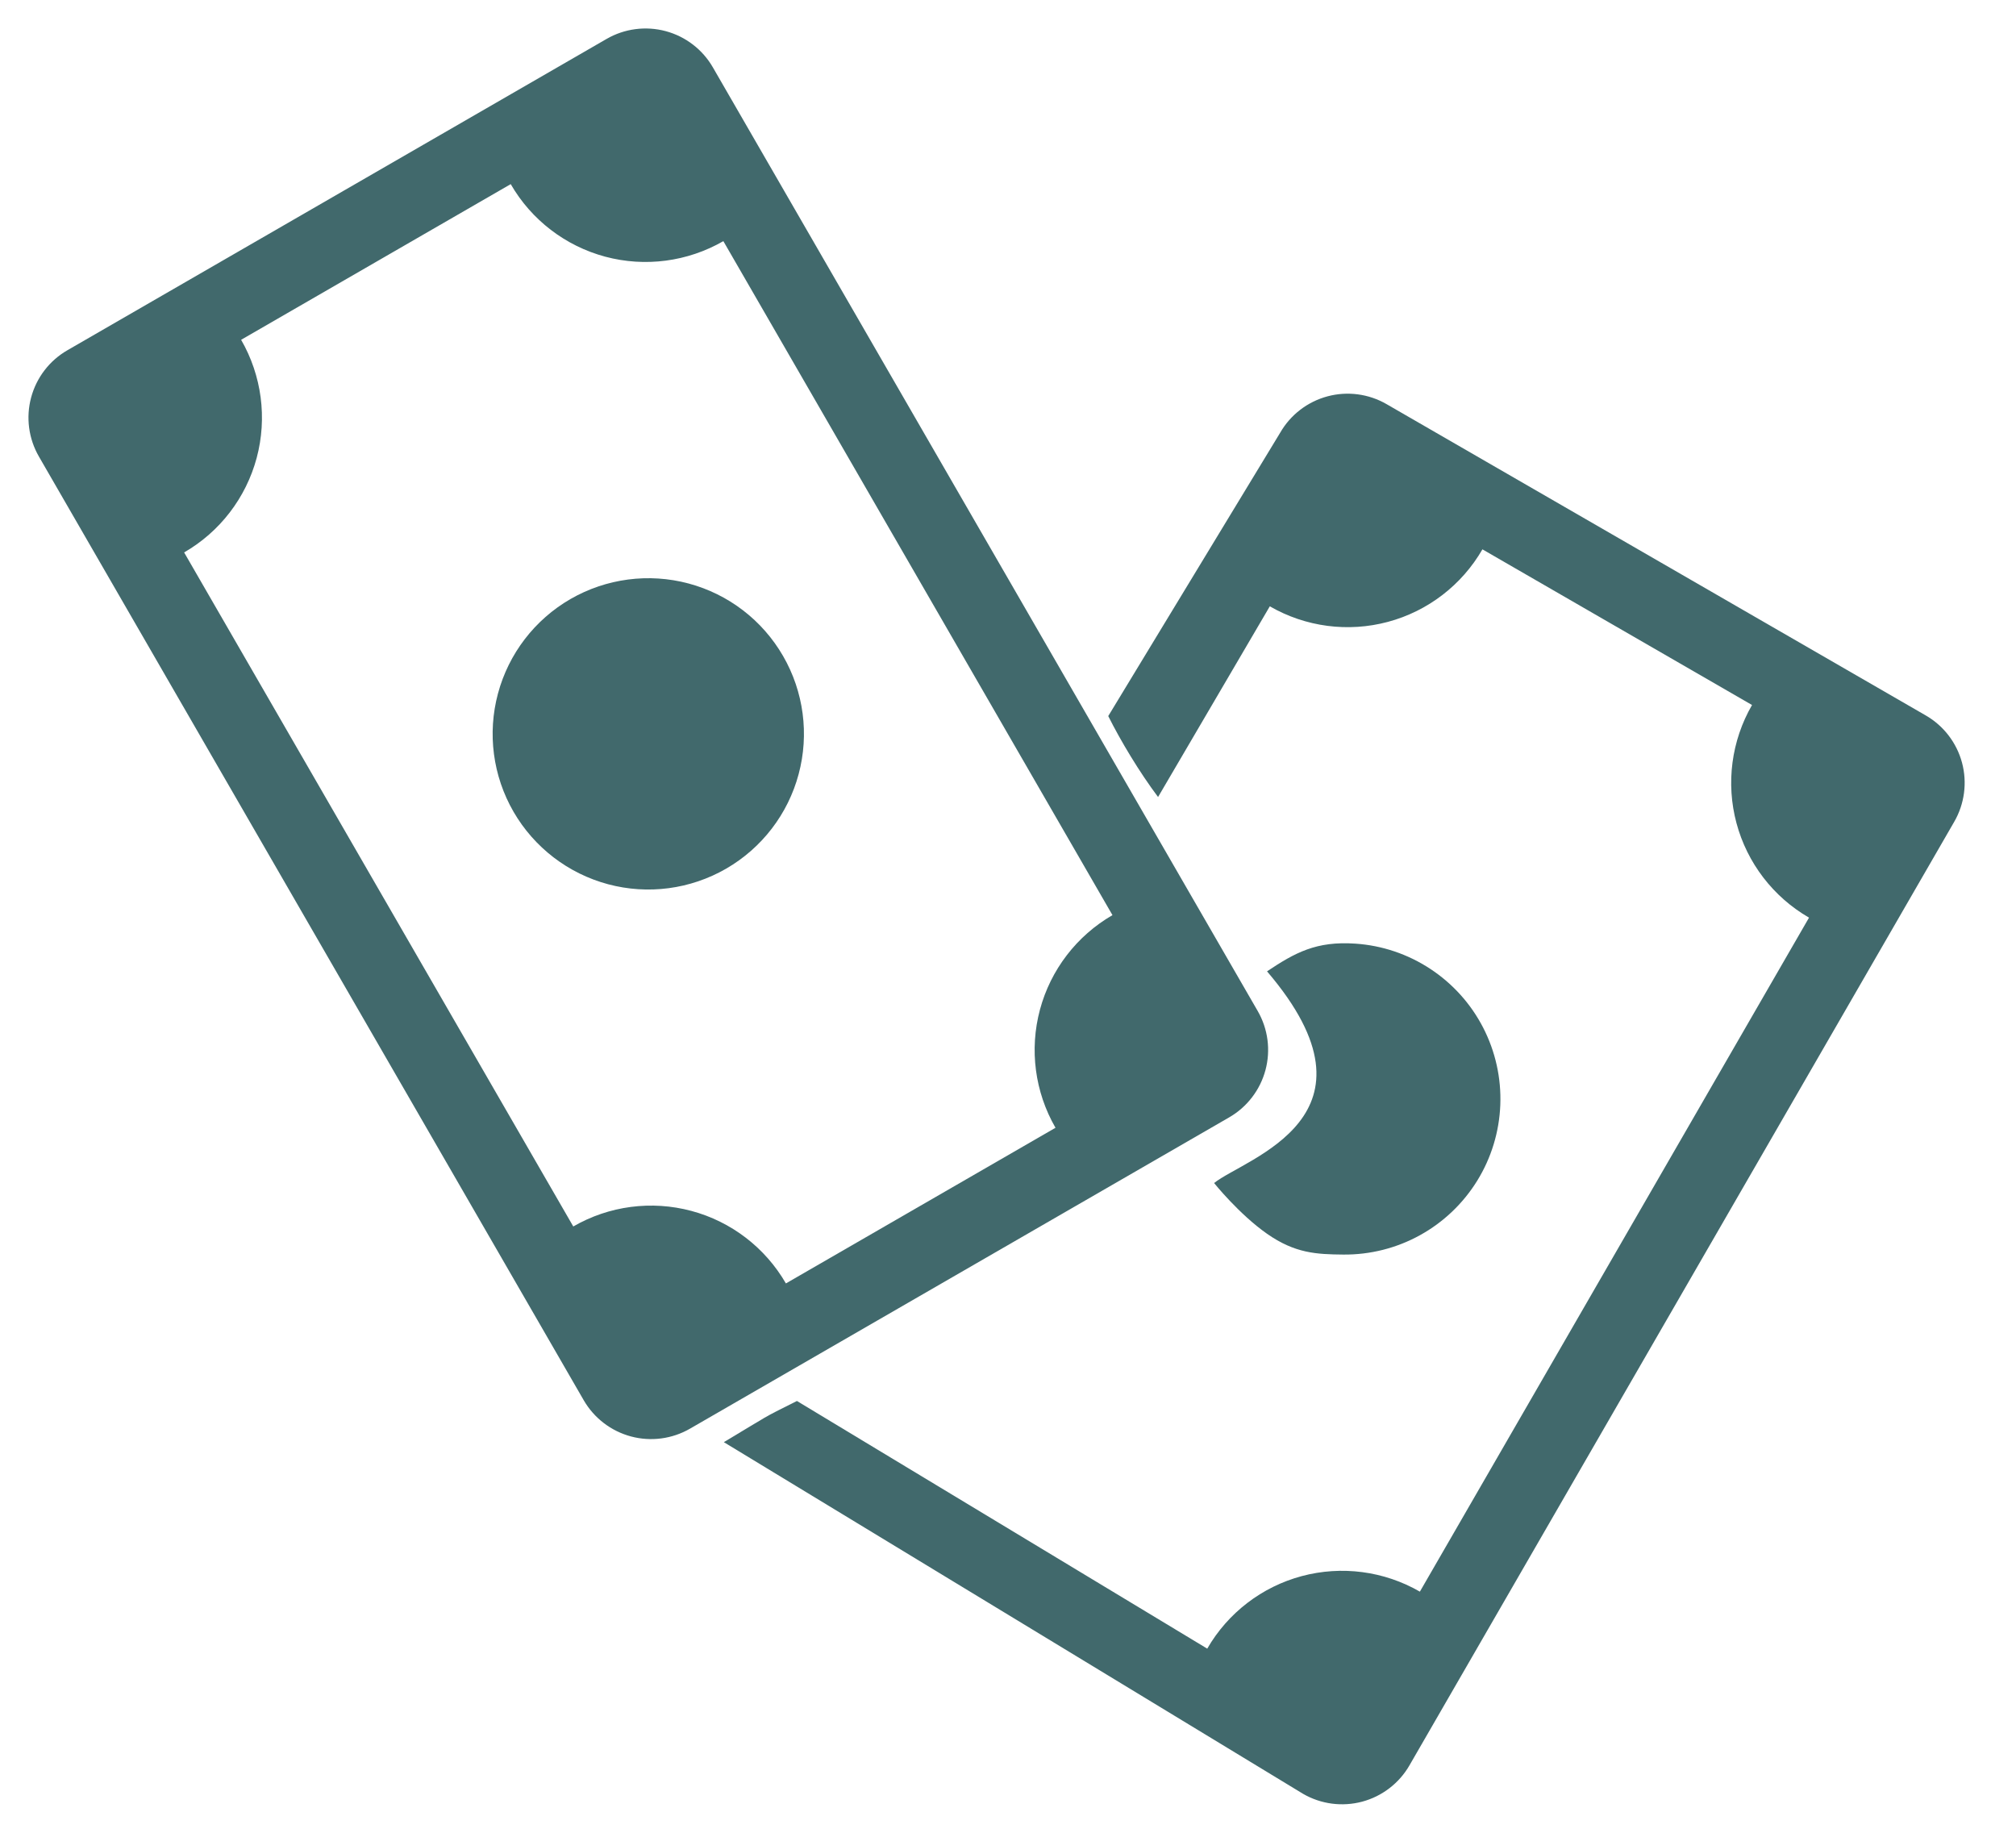
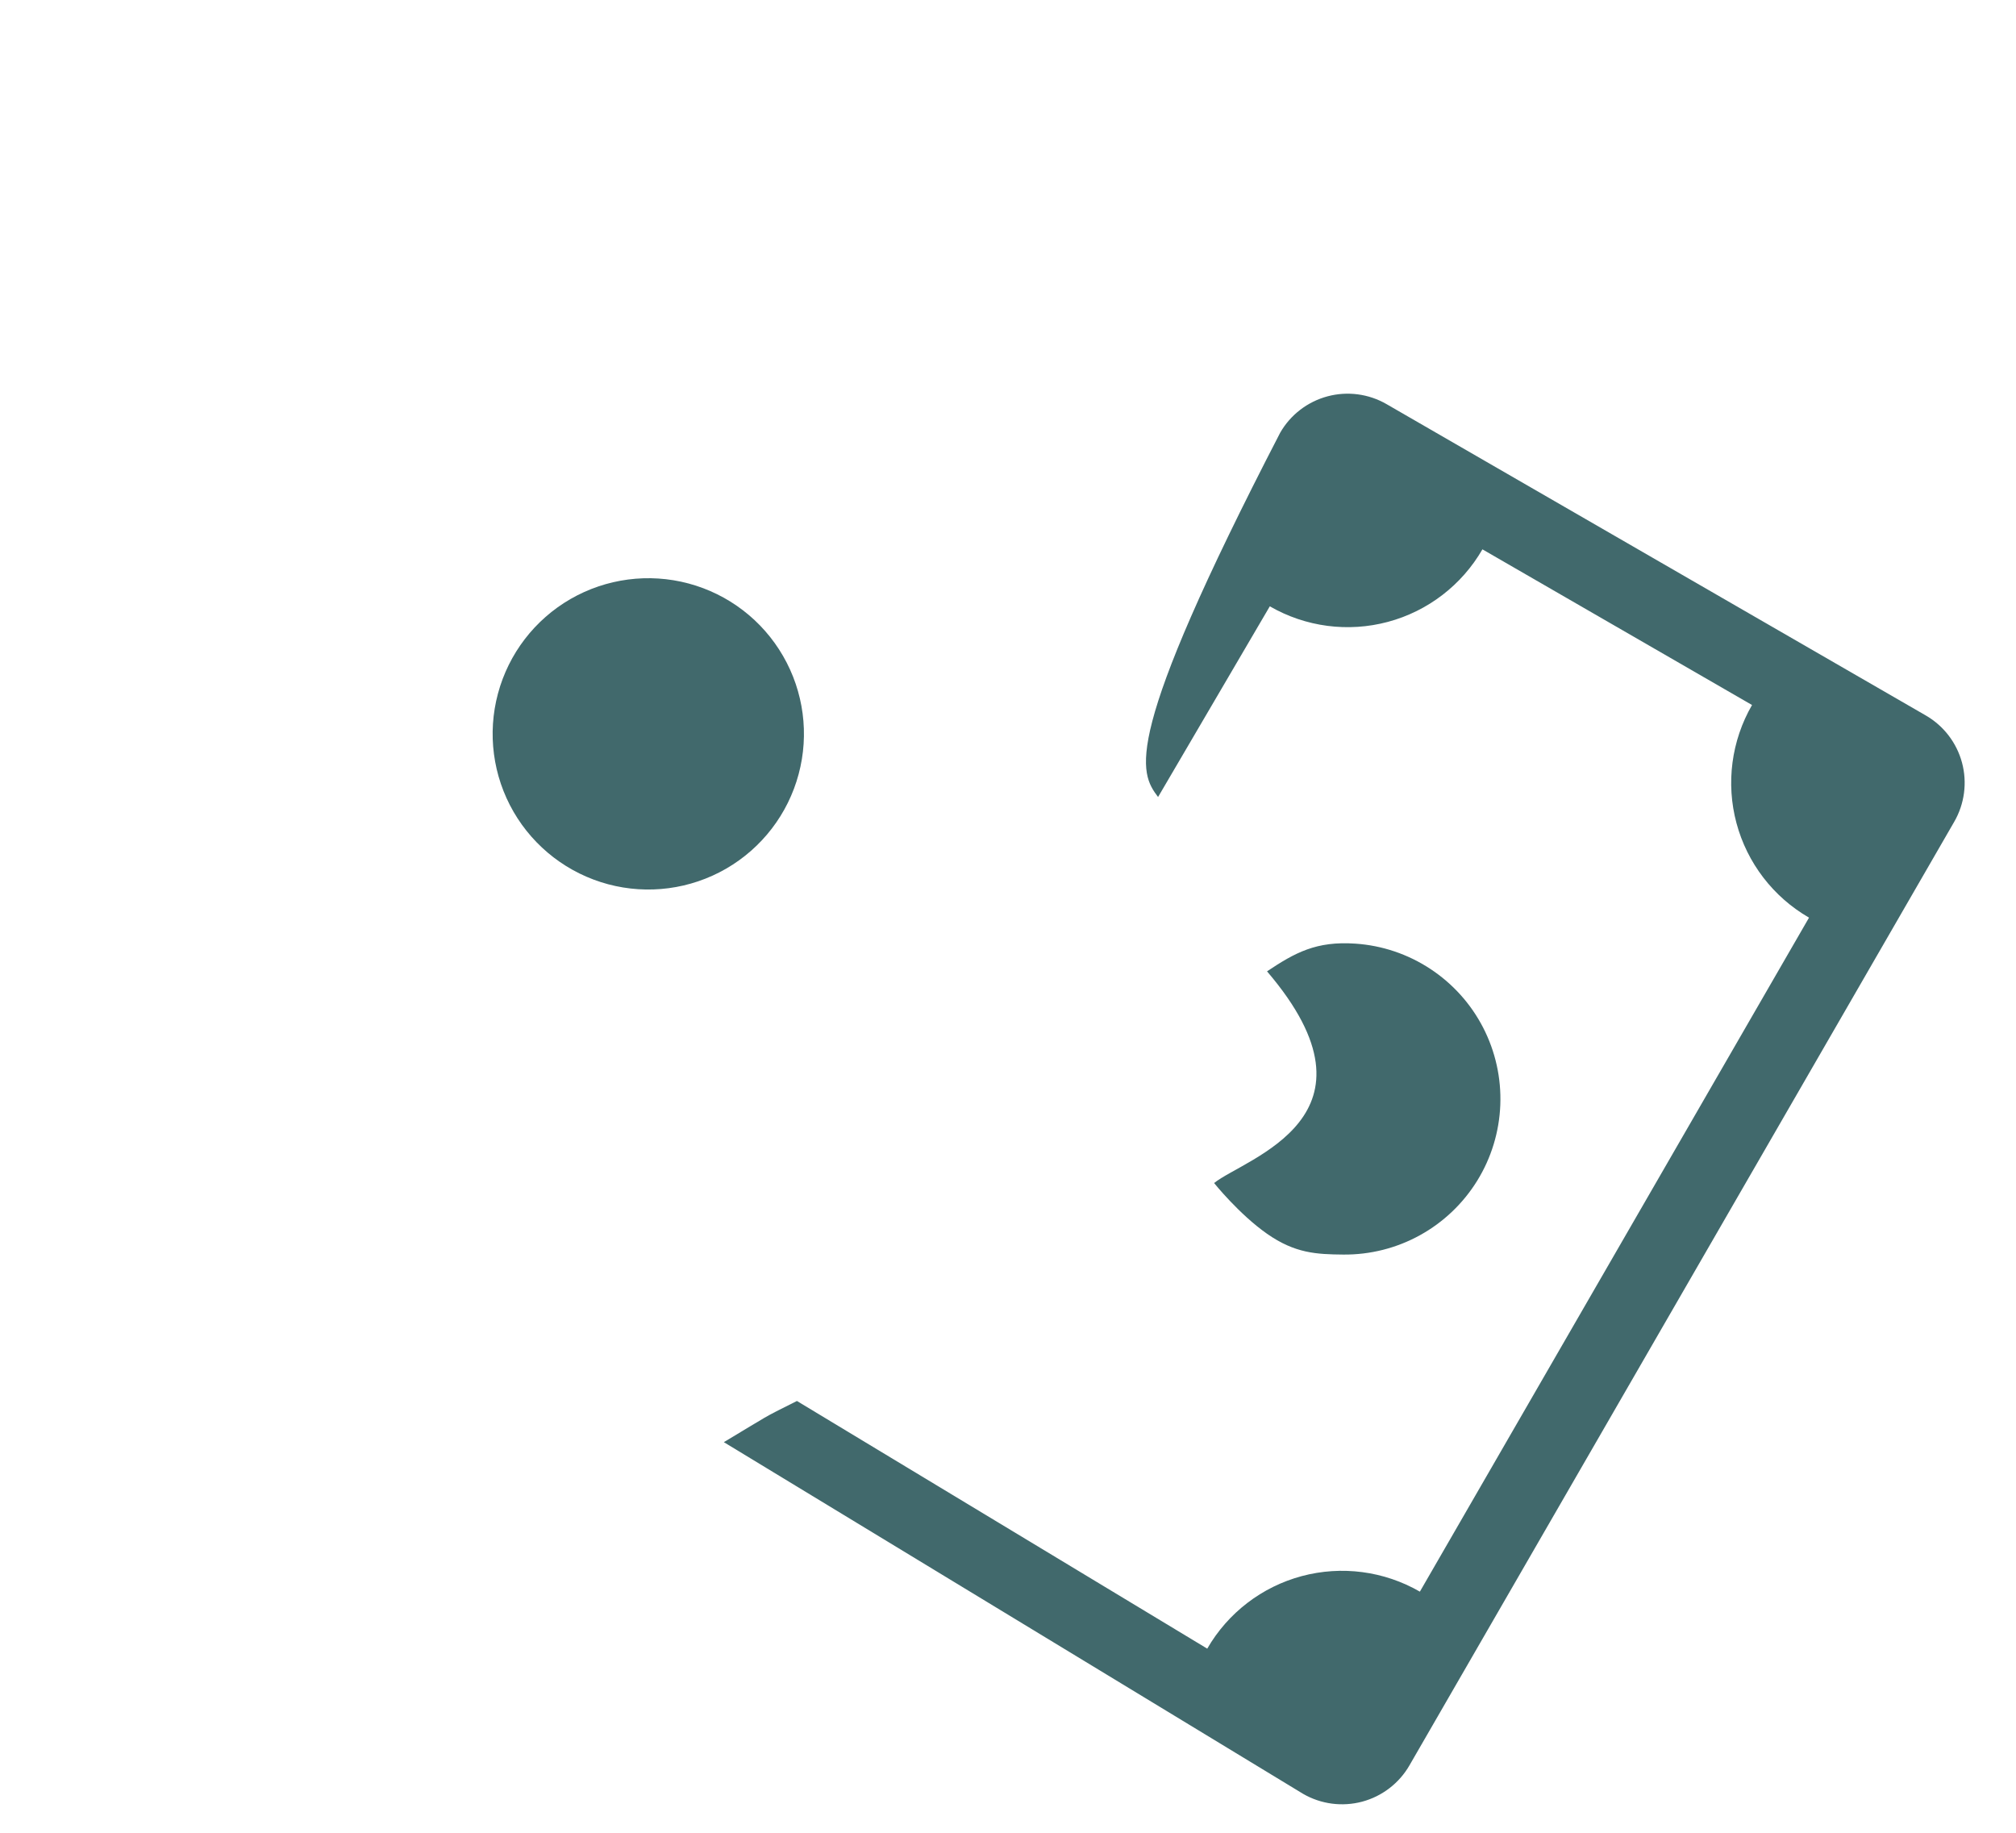
<svg xmlns="http://www.w3.org/2000/svg" width="66" height="60" viewBox="0 0 66 60" fill="none">
  <path d="M16.811 26.573C17.487 27.743 18.6 28.597 19.905 28.947C21.211 29.297 22.602 29.113 23.772 28.438C24.942 27.762 25.797 26.649 26.146 25.343C26.496 24.038 26.313 22.647 25.637 21.477C24.962 20.306 23.849 19.452 22.543 19.102C21.238 18.753 19.847 18.936 18.676 19.611C17.506 20.287 16.652 21.4 16.302 22.706C15.952 24.011 16.135 25.402 16.811 26.573Z" fill="#41696C" />
-   <path d="M19.859 1.274C20.444 0.936 21.14 0.845 21.792 1.019C22.445 1.194 23.002 1.621 23.339 2.207L41.175 33.098C41.513 33.683 41.604 34.379 41.429 35.032C41.254 35.684 40.827 36.241 40.242 36.579L22.59 46.77C22.005 47.108 21.309 47.2 20.656 47.025C20.004 46.85 19.447 46.423 19.109 45.838L1.274 14.946C0.936 14.361 0.844 13.665 1.019 13.013C1.194 12.36 1.621 11.803 2.207 11.466L19.859 1.274ZM23.681 7.894C22.51 8.569 21.119 8.752 19.814 8.403C18.509 8.053 17.395 7.199 16.72 6.028L7.894 11.124C8.569 12.295 8.752 13.686 8.403 14.991C8.053 16.296 7.199 17.41 6.028 18.085L18.768 40.151C19.938 39.475 21.329 39.292 22.635 39.642C23.94 39.991 25.053 40.846 25.729 42.016L34.555 36.92C33.879 35.75 33.696 34.359 34.046 33.053C34.396 31.748 35.25 30.635 36.42 29.959L23.681 7.894Z" fill="#41696C" />
-   <path d="M63.978 26.902C64.316 26.317 64.407 25.621 64.233 24.968C64.058 24.316 63.631 23.759 63.045 23.421L45.393 13.23C44.808 12.892 44.112 12.8 43.46 12.975C42.807 13.15 42.25 13.577 41.913 14.162L36.282 23.442C36.69 24.258 37.301 25.277 37.913 26.092L41.571 19.849C42.742 20.525 44.133 20.708 45.438 20.358C46.743 20.009 47.856 19.154 48.532 17.984L57.358 23.08C56.683 24.25 56.499 25.641 56.849 26.947C57.199 28.252 58.053 29.365 59.224 30.041L46.484 52.106C45.314 51.431 43.923 51.248 42.617 51.597C41.312 51.947 40.199 52.801 39.523 53.972L26.09 45.864C24.867 46.475 25.275 46.271 23.697 47.212L42.662 58.726C43.247 59.064 43.943 59.155 44.596 58.981C45.248 58.806 45.805 58.379 46.143 57.793L63.978 26.902Z" fill="#41696C" />
+   <path d="M63.978 26.902C64.316 26.317 64.407 25.621 64.233 24.968C64.058 24.316 63.631 23.759 63.045 23.421L45.393 13.23C44.808 12.892 44.112 12.8 43.46 12.975C42.807 13.15 42.25 13.577 41.913 14.162C36.69 24.258 37.301 25.277 37.913 26.092L41.571 19.849C42.742 20.525 44.133 20.708 45.438 20.358C46.743 20.009 47.856 19.154 48.532 17.984L57.358 23.08C56.683 24.25 56.499 25.641 56.849 26.947C57.199 28.252 58.053 29.365 59.224 30.041L46.484 52.106C45.314 51.431 43.923 51.248 42.617 51.597C41.312 51.947 40.199 52.801 39.523 53.972L26.09 45.864C24.867 46.475 25.275 46.271 23.697 47.212L42.662 58.726C43.247 59.064 43.943 59.155 44.596 58.981C45.248 58.806 45.805 58.379 46.143 57.793L63.978 26.902Z" fill="#41696C" />
  <path d="M39.747 38.729C39.747 38.729 40.563 39.748 41.48 40.39C42.397 41.032 43.101 41.063 43.978 41.071C44.856 41.079 45.721 40.861 46.489 40.436C47.257 40.012 47.902 39.397 48.363 38.65C48.824 37.903 49.083 37.05 49.117 36.173C49.151 35.296 48.958 34.425 48.557 33.645C48.156 32.864 47.559 32.201 46.826 31.719C46.093 31.236 45.248 30.951 44.373 30.892C43.092 30.804 42.397 31.187 41.48 31.799C45.557 36.566 40.767 37.913 39.747 38.729Z" fill="#41696C" />
</svg>